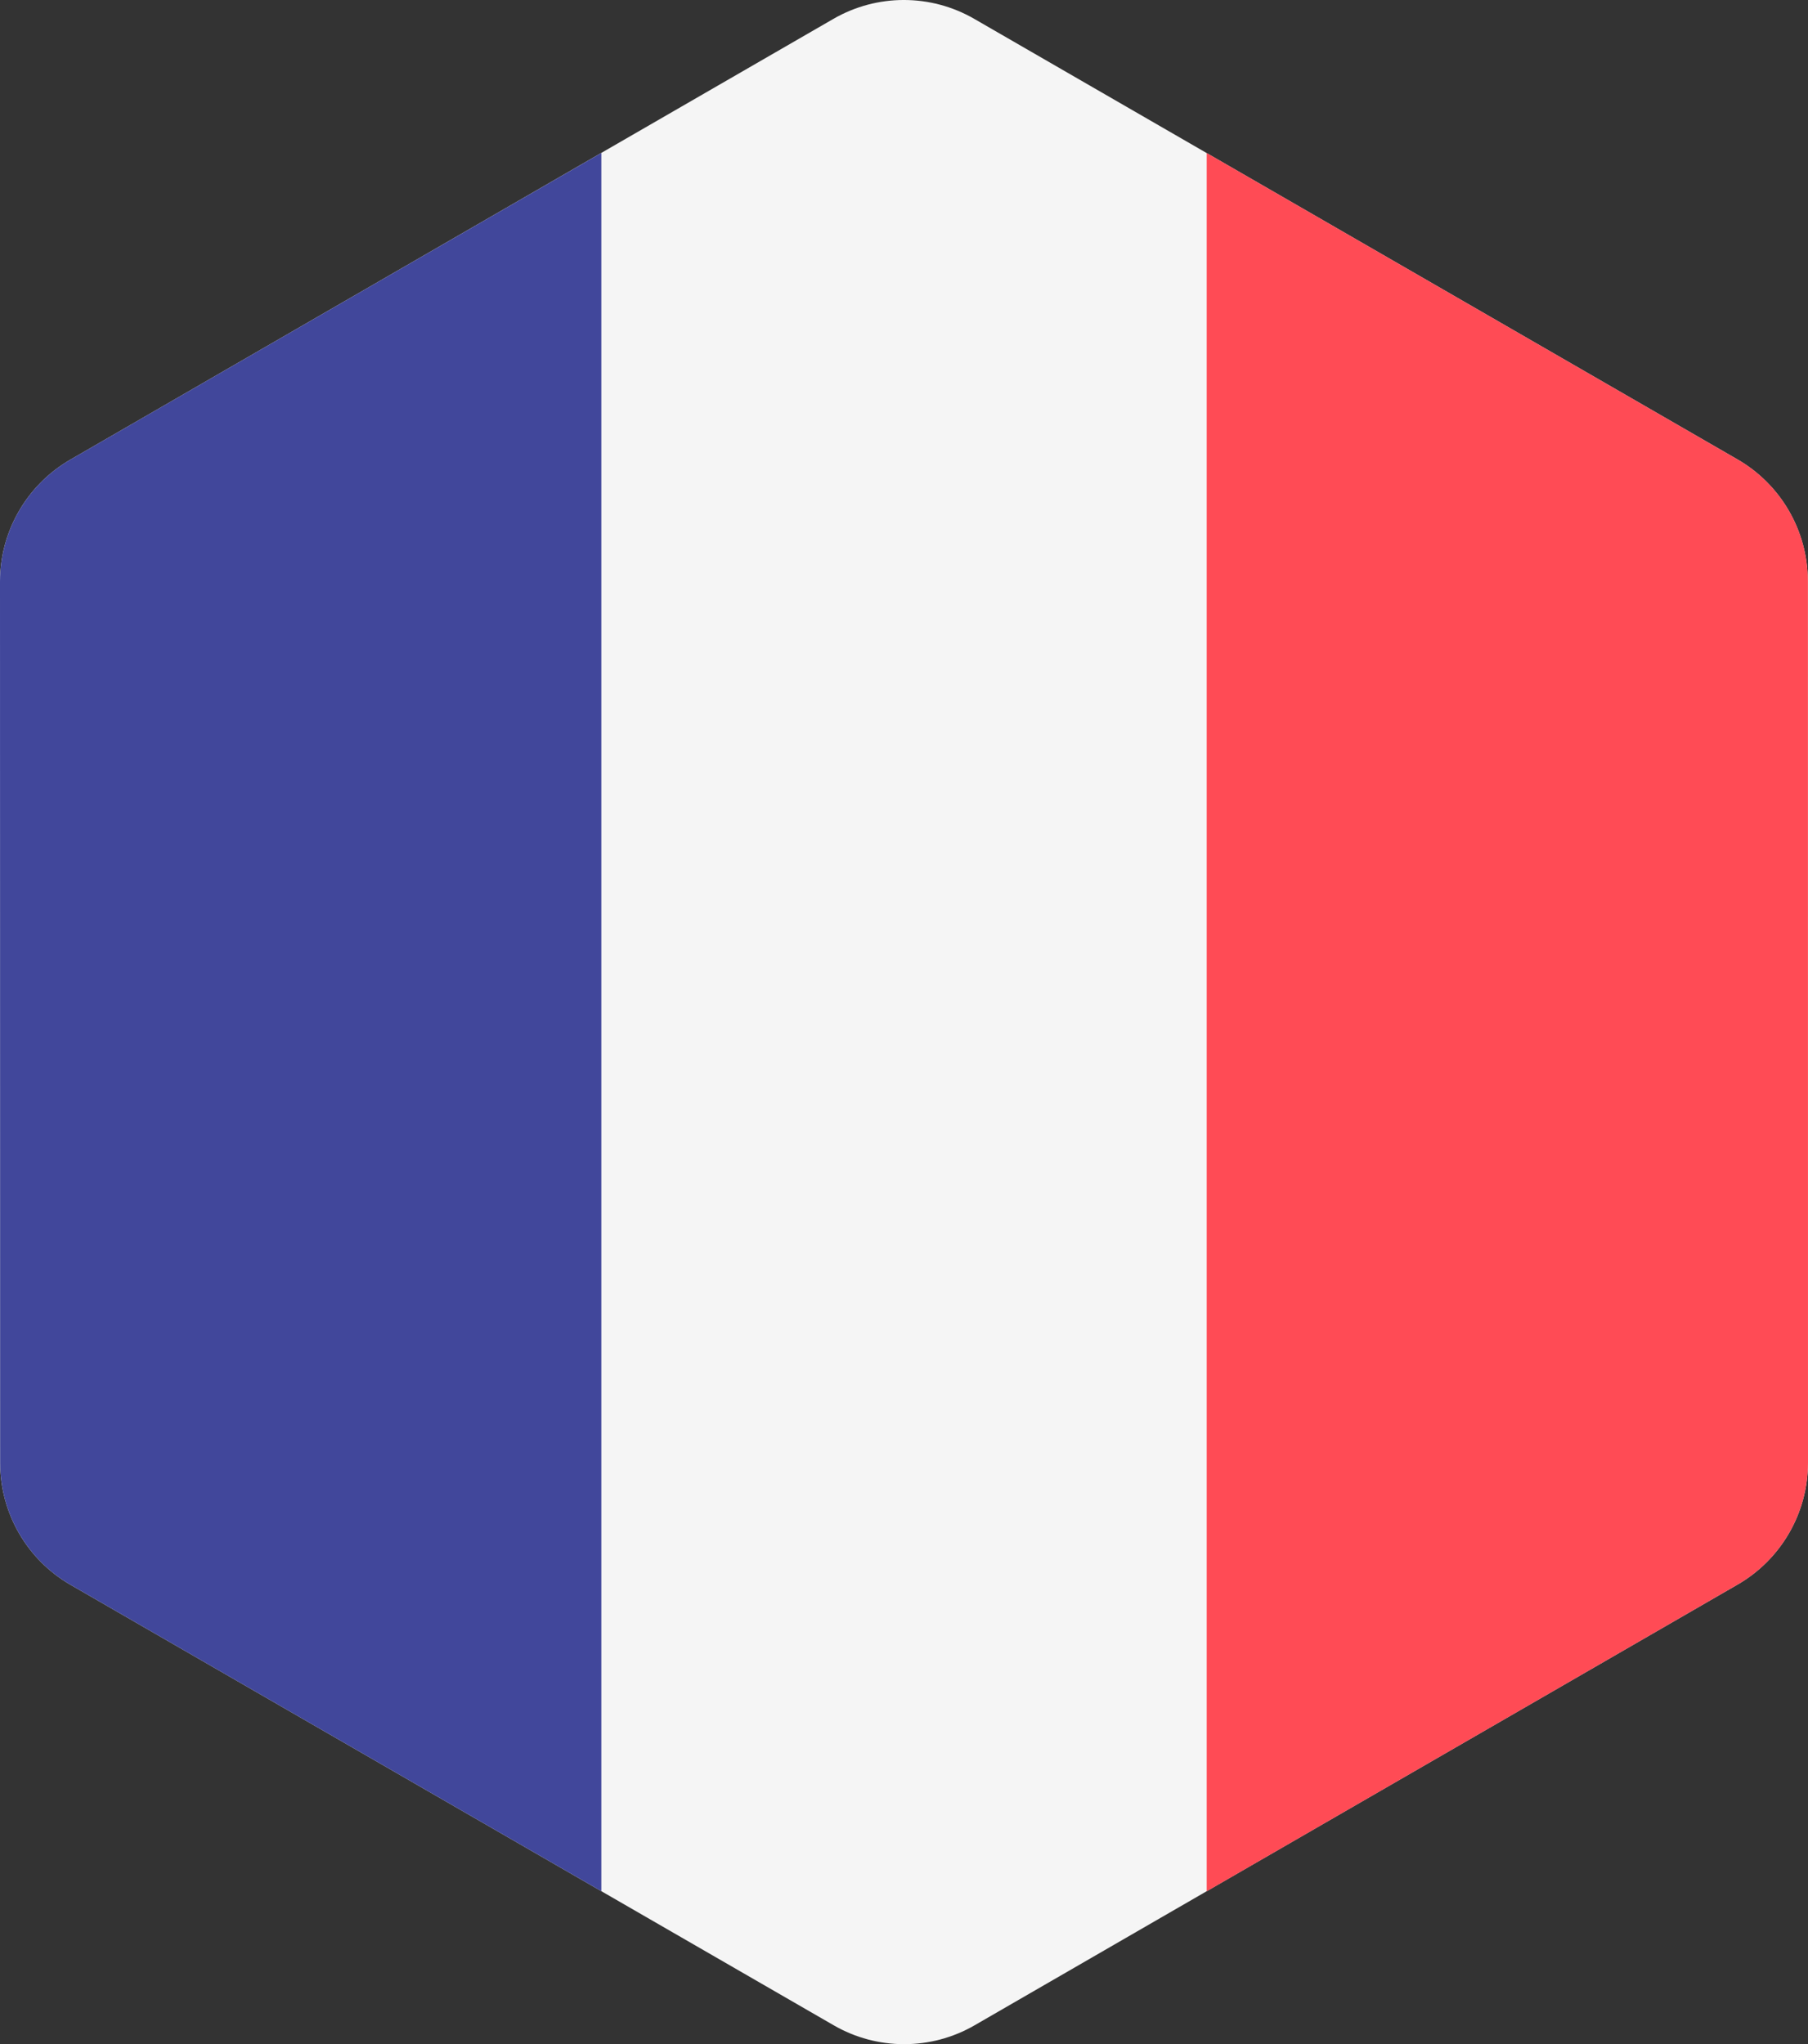
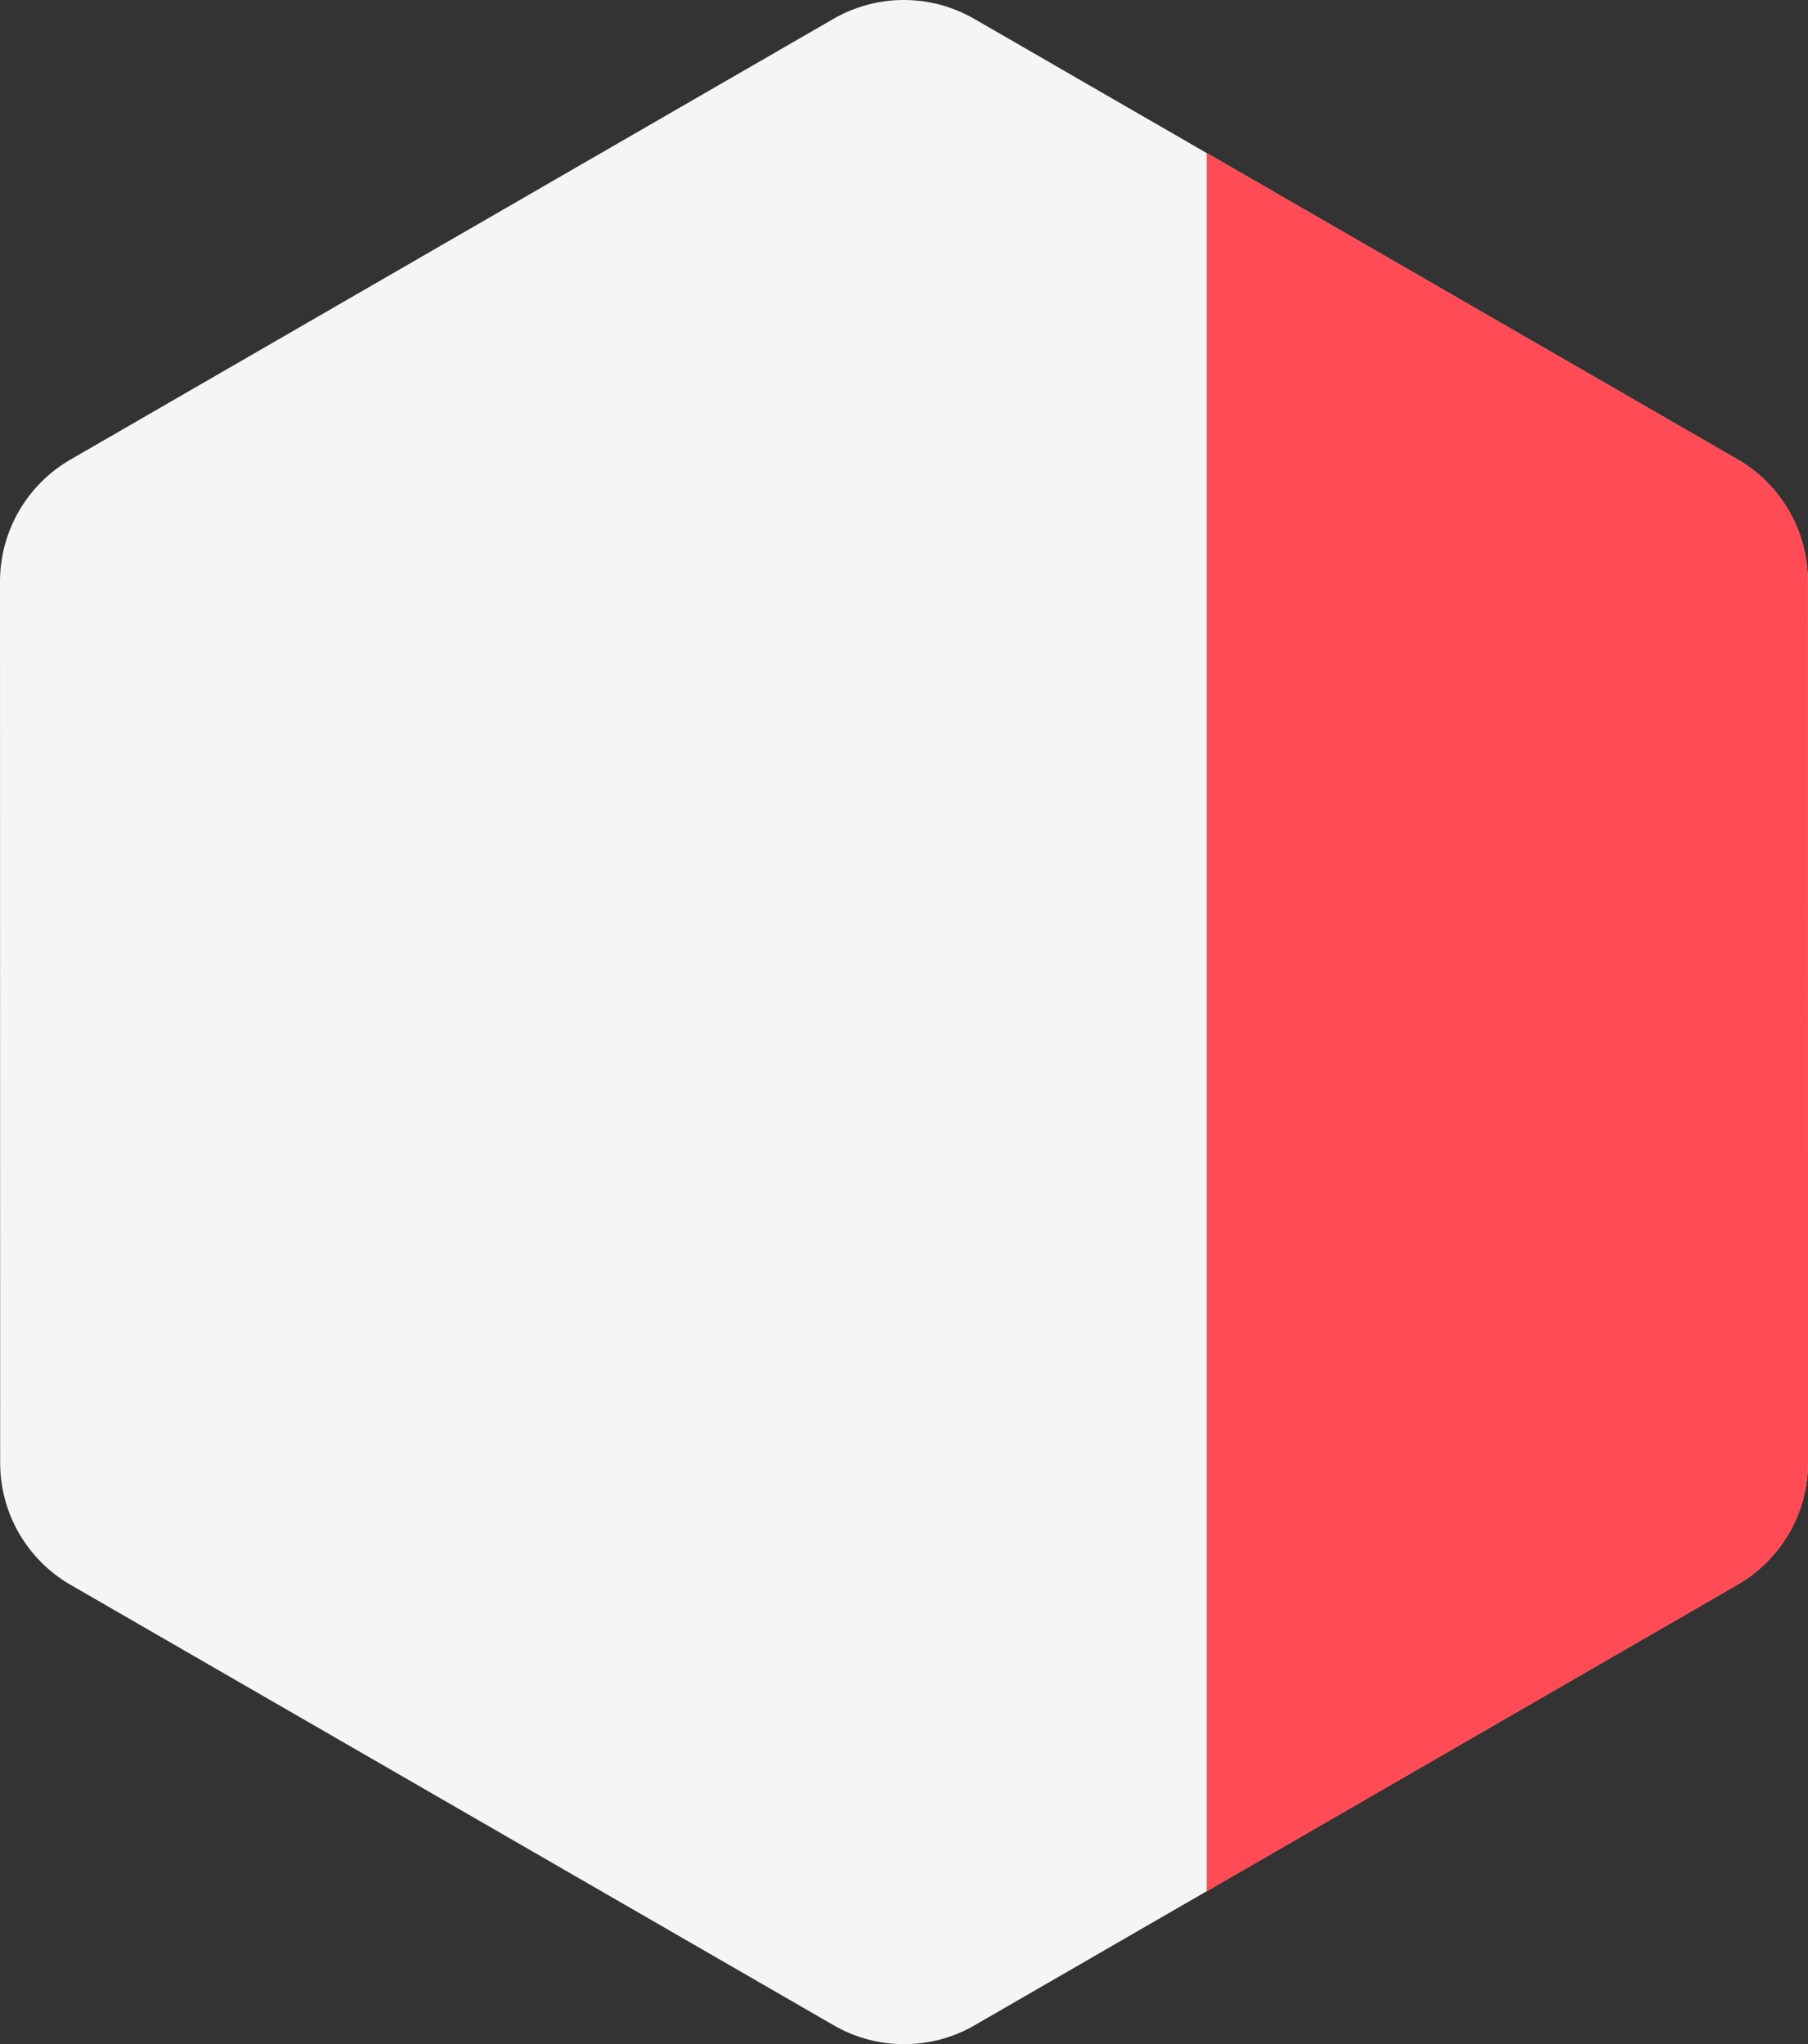
<svg xmlns="http://www.w3.org/2000/svg" version="1.1" id="Layer_1" x="0px" y="0px" width="34.016px" height="38.455px" viewBox="0 0 34.016 38.455" enable-background="new 0 0 34.016 38.455" xml:space="preserve">
  <rect x="0" y="0" width="34.016" height="38.455" fill="#333333" stroke="none" />
  <g>
    <path fill="#F5F5F5" d="M34.013,10.937c0-0.947-0.505-1.822-1.325-2.295l-9.986-5.763L18.33,0.355c-0.82-0.474-1.831-0.473-2.65,0   l-4.366,2.521L1.325,8.646C0.505,9.12,0,9.995,0,10.942l0.003,16.577c0,0.947,0.505,1.822,1.325,2.295l9.986,5.763l4.372,2.523   c0.82,0.474,1.831,0.473,2.65,0l4.366-2.522l9.989-5.769c0.82-0.474,1.325-1.349,1.325-2.295L34.013,10.937z" />
-     <path fill="#41479B" d="M1.325,8.646C0.505,9.12,0,9.995,0,10.942l0.003,16.577c0,0.947,0.505,1.822,1.325,2.295l9.986,5.763v-32.7   L1.325,8.646z" />
    <path fill="#FF4B55" d="M32.691,29.809c0.82-0.474,1.325-1.349,1.325-2.295l-0.002-16.577c0-0.947-0.505-1.822-1.326-2.295   l-9.985-5.763v32.7L32.691,29.809z" />
  </g>
</svg>